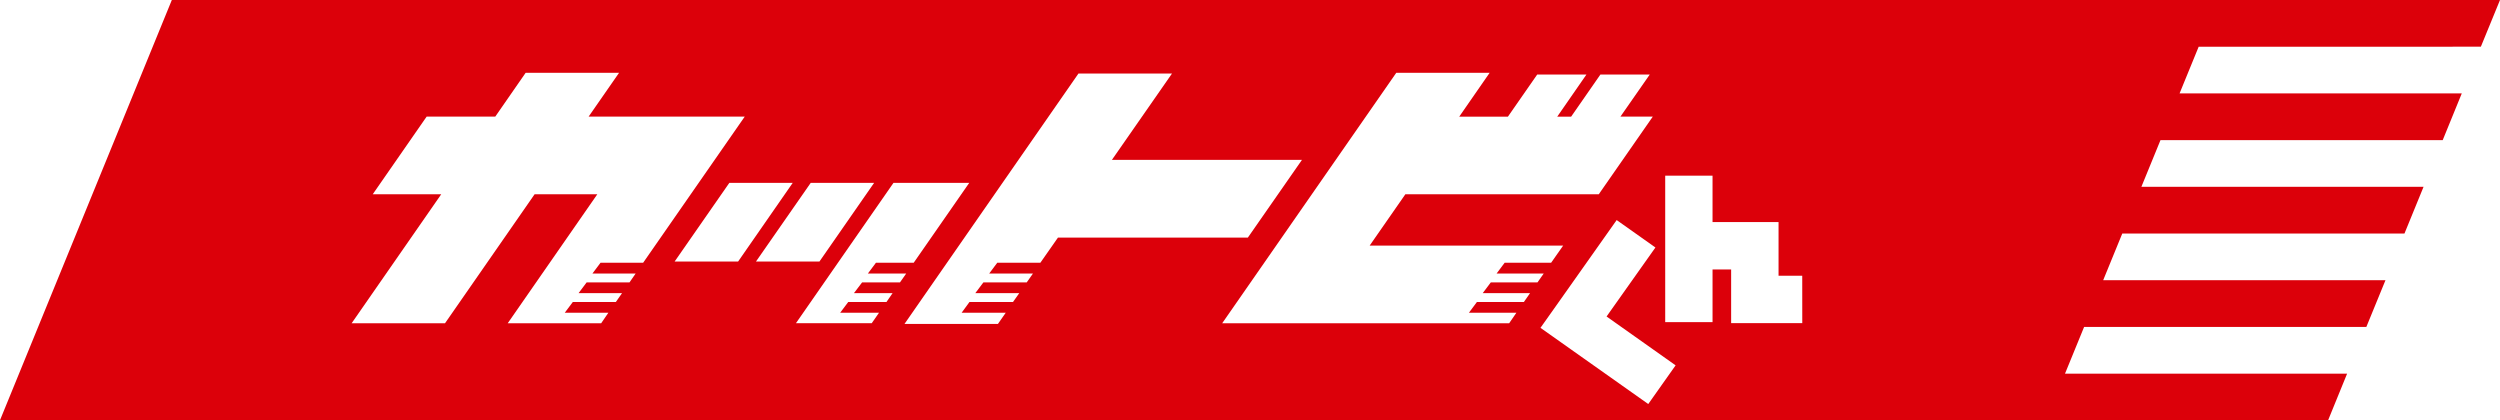
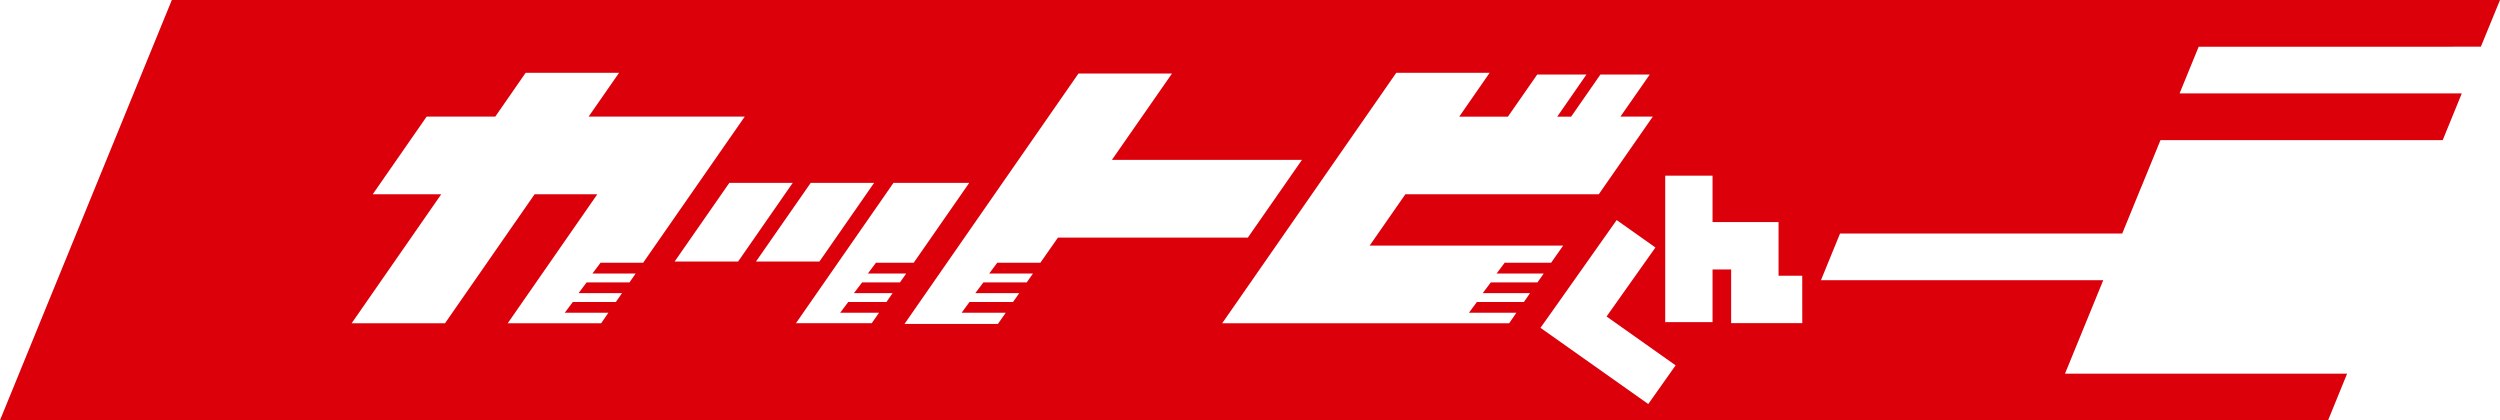
<svg xmlns="http://www.w3.org/2000/svg" id="カットビくんロゴ" width="240" height="40.349" viewBox="0 0 240 40.349">
-   <path id="パス_2168" data-name="パス 2168" d="M264.548,88.258l1.837-4.483H42.881l-16.5,40.349h223.5l1.825-4.476H224.624l1.835-4.485h27.094l1.837-4.487h-27.1l1.833-4.481h27.09l1.833-4.485H231.957l1.835-4.485h27.094l1.829-4.481H235.623l1.835-4.485ZM87.408,110.033l-.593.855H82.7l-.771,1.029H86.1l-.593.851H81.375L80.6,113.8h4.187l-.689,1.008H75.126l8.6-12.382h-6.02l-8.6,12.382H60.142l8.6-12.382H62.166l5.176-7.455H73.93l2.918-4.208h8.968l-2.924,4.208H97.879L88.126,109H84.035l-.775,1.033Zm3.741-1.15,5.252-7.552h6.085l-5.243,7.552Zm13.065-7.552H110.3l-5.249,7.552H98.958Zm7.858,10.587-.587.851h-3.67l-.771,1.028h3.727l-.7,1.008h-7.277l9.364-13.474h7.273L114.1,109h-3.626l-.773,1.033h3.68l-.6.855h-3.637l-.781,1.029ZM126.259,109H122.12l-.771,1.033h4.2l-.6.855h-4.16l-.775,1.029h4.219l-.6.851h-4.179L118.7,113.8h4.234l-.746,1.07h-8.97l16.7-24.037h8.98l-5.769,8.289h18.245l-5.193,7.46H127.95Zm47.009,2.918-.591.851h-4.51L167.4,113.8h4.558l-.693,1.008H143.715l16.712-24.044h8.964l-2.918,4.208h4.673l2.809-4.039h4.726l-2.8,4.039h1.334l2.807-4.039,4.738,0-2.813,4.037h3.107l-5.187,7.455H161.3l-3.427,4.927h18.576L175.292,109H170.83l-.771,1.033h4.523l-.6.855H169.5l-.773,1.029Zm11.35,10.644-10.348-7.315,1.316-1.856,6-8.49,3.72,2.633-4.69,6.624c2.273,1.6,6.628,4.69,6.628,4.69Zm14.785-7.769h-6.829v-5.149h-1.785V114.7h-4.544V100.636h4.544v4.458h6.337v5.149H199.4Z" transform="translate(-26.385 -83.775)" fill="#dc000a" />
+   <path id="パス_2168" data-name="パス 2168" d="M264.548,88.258l1.837-4.483H42.881l-16.5,40.349h223.5l1.825-4.476H224.624l1.835-4.485l1.837-4.487h-27.1l1.833-4.481h27.09l1.833-4.485H231.957l1.835-4.485h27.094l1.829-4.481H235.623l1.835-4.485ZM87.408,110.033l-.593.855H82.7l-.771,1.029H86.1l-.593.851H81.375L80.6,113.8h4.187l-.689,1.008H75.126l8.6-12.382h-6.02l-8.6,12.382H60.142l8.6-12.382H62.166l5.176-7.455H73.93l2.918-4.208h8.968l-2.924,4.208H97.879L88.126,109H84.035l-.775,1.033Zm3.741-1.15,5.252-7.552h6.085l-5.243,7.552Zm13.065-7.552H110.3l-5.249,7.552H98.958Zm7.858,10.587-.587.851h-3.67l-.771,1.028h3.727l-.7,1.008h-7.277l9.364-13.474h7.273L114.1,109h-3.626l-.773,1.033h3.68l-.6.855h-3.637l-.781,1.029ZM126.259,109H122.12l-.771,1.033h4.2l-.6.855h-4.16l-.775,1.029h4.219l-.6.851h-4.179L118.7,113.8h4.234l-.746,1.07h-8.97l16.7-24.037h8.98l-5.769,8.289h18.245l-5.193,7.46H127.95Zm47.009,2.918-.591.851h-4.51L167.4,113.8h4.558l-.693,1.008H143.715l16.712-24.044h8.964l-2.918,4.208h4.673l2.809-4.039h4.726l-2.8,4.039h1.334l2.807-4.039,4.738,0-2.813,4.037h3.107l-5.187,7.455H161.3l-3.427,4.927h18.576L175.292,109H170.83l-.771,1.033h4.523l-.6.855H169.5l-.773,1.029Zm11.35,10.644-10.348-7.315,1.316-1.856,6-8.49,3.72,2.633-4.69,6.624c2.273,1.6,6.628,4.69,6.628,4.69Zm14.785-7.769h-6.829v-5.149h-1.785V114.7h-4.544V100.636h4.544v4.458h6.337v5.149H199.4Z" transform="translate(-26.385 -83.775)" fill="#dc000a" />
</svg>